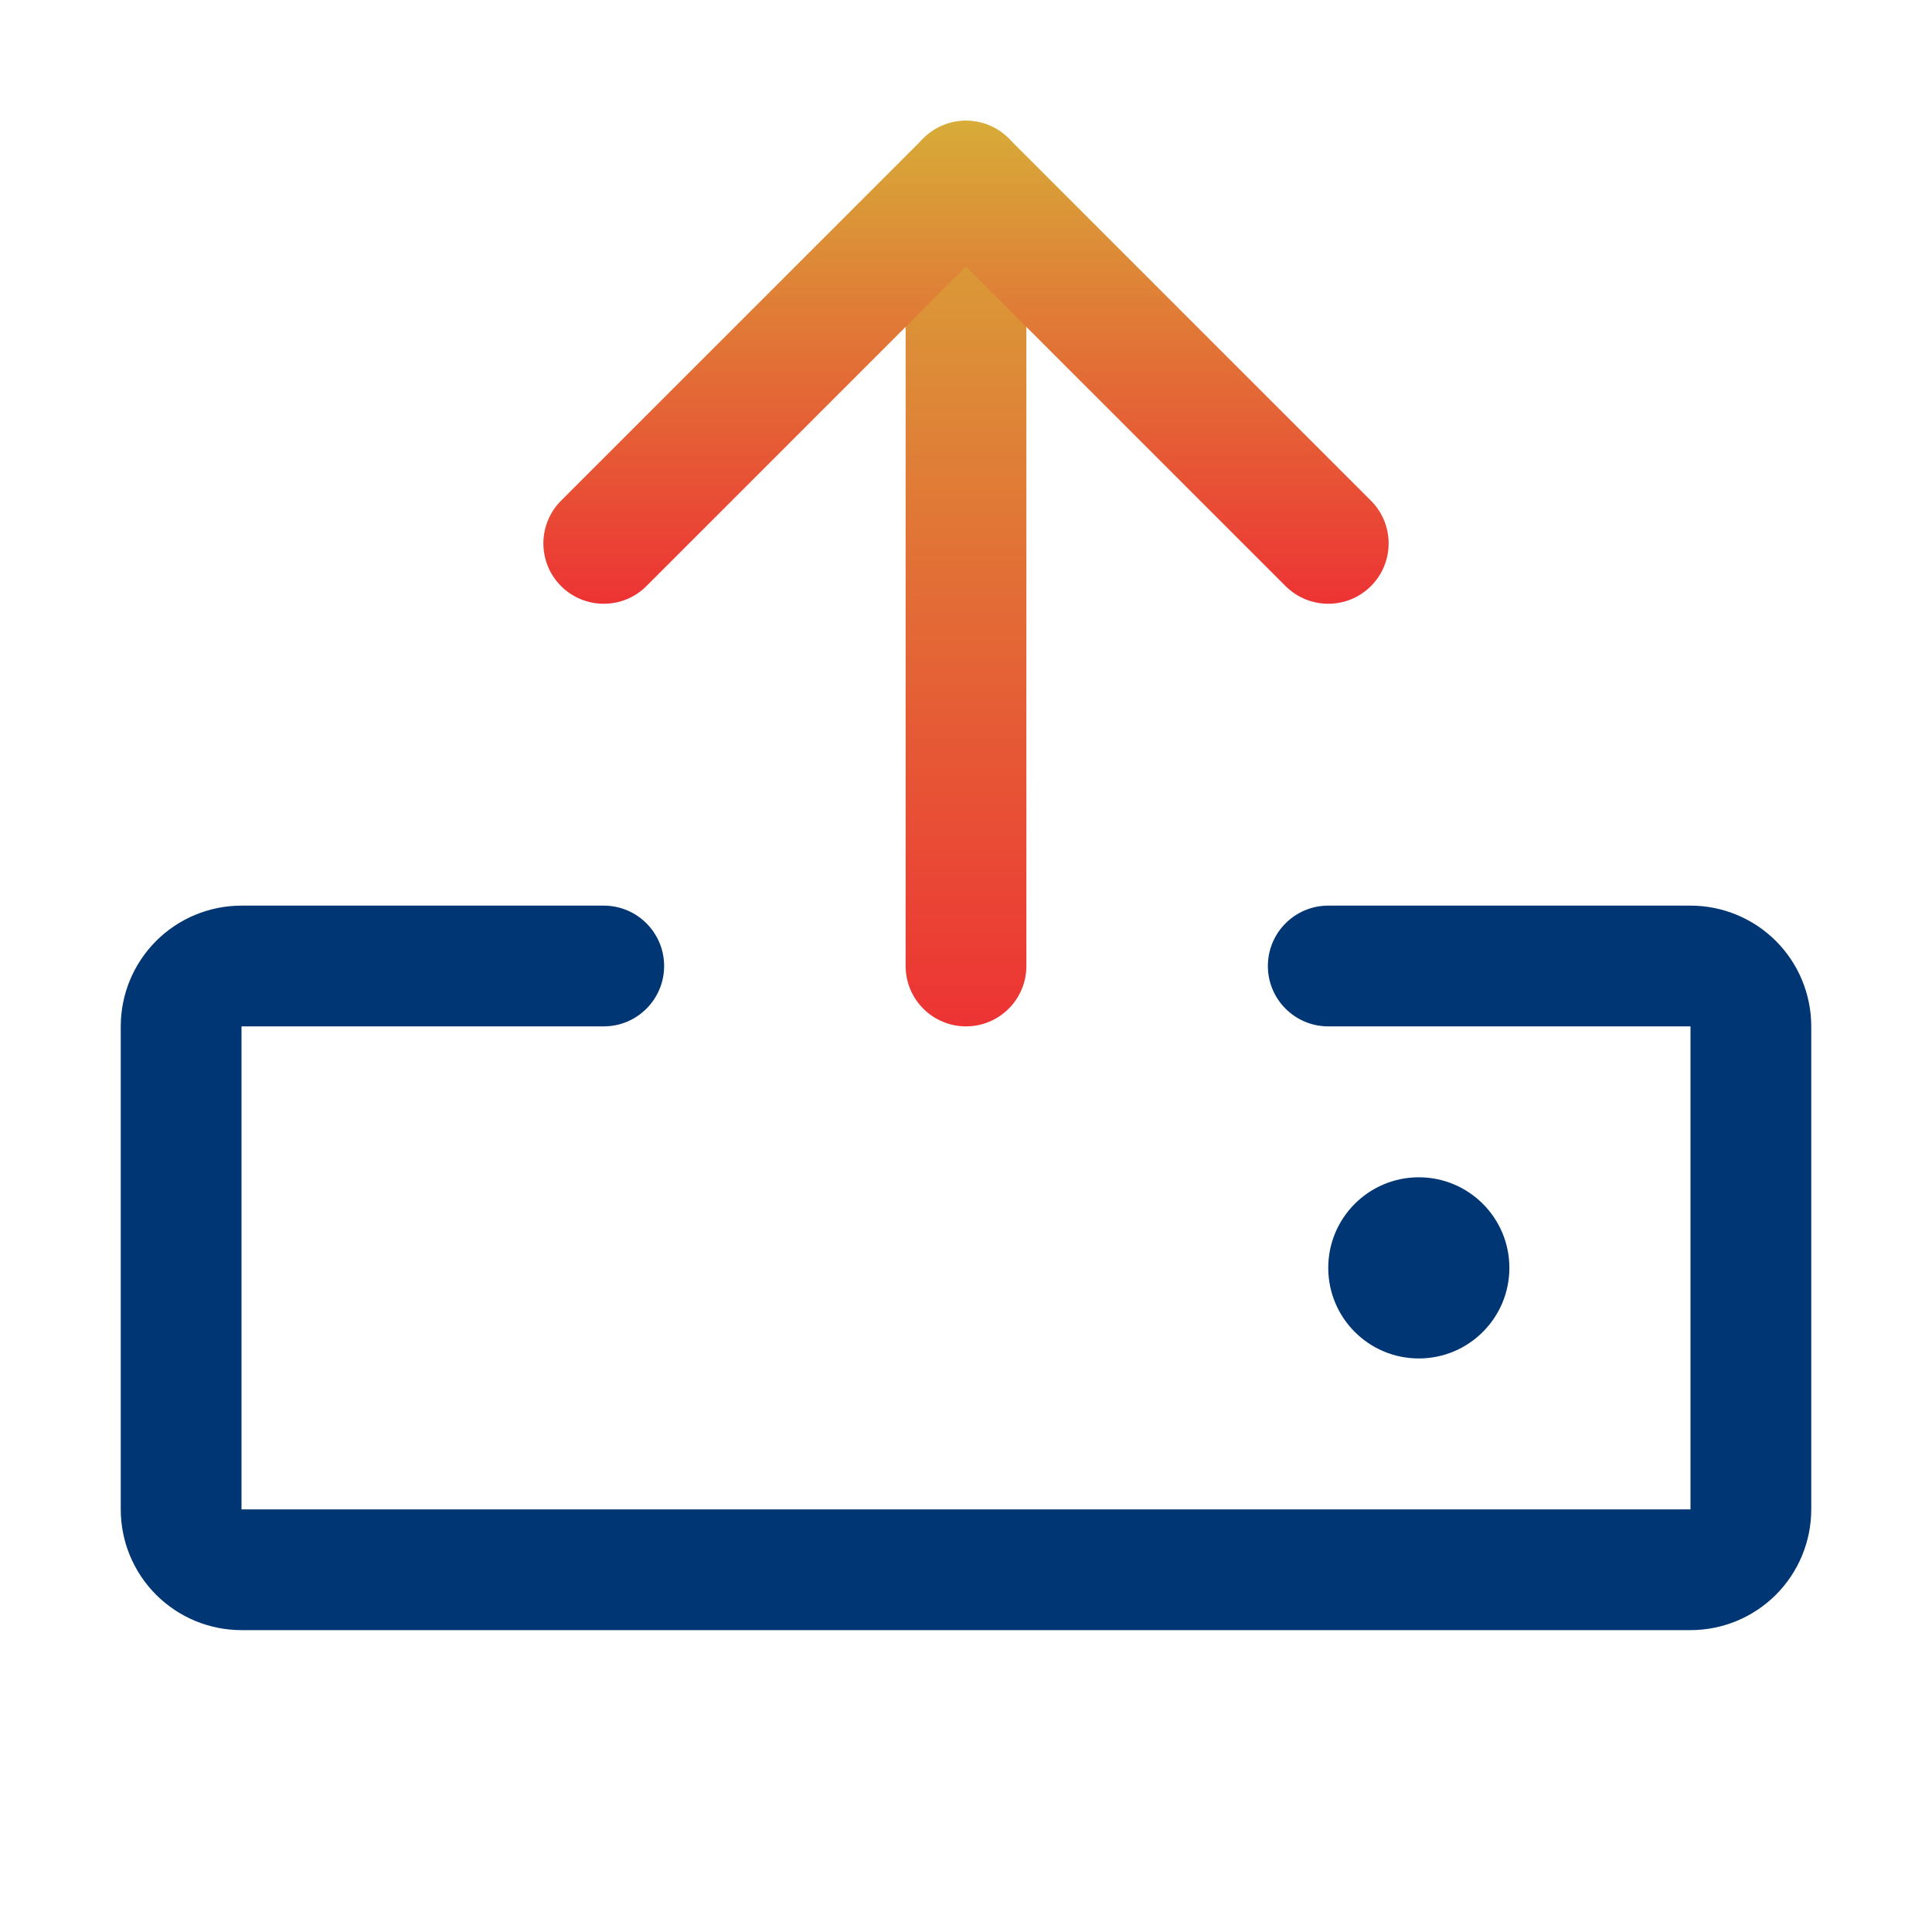
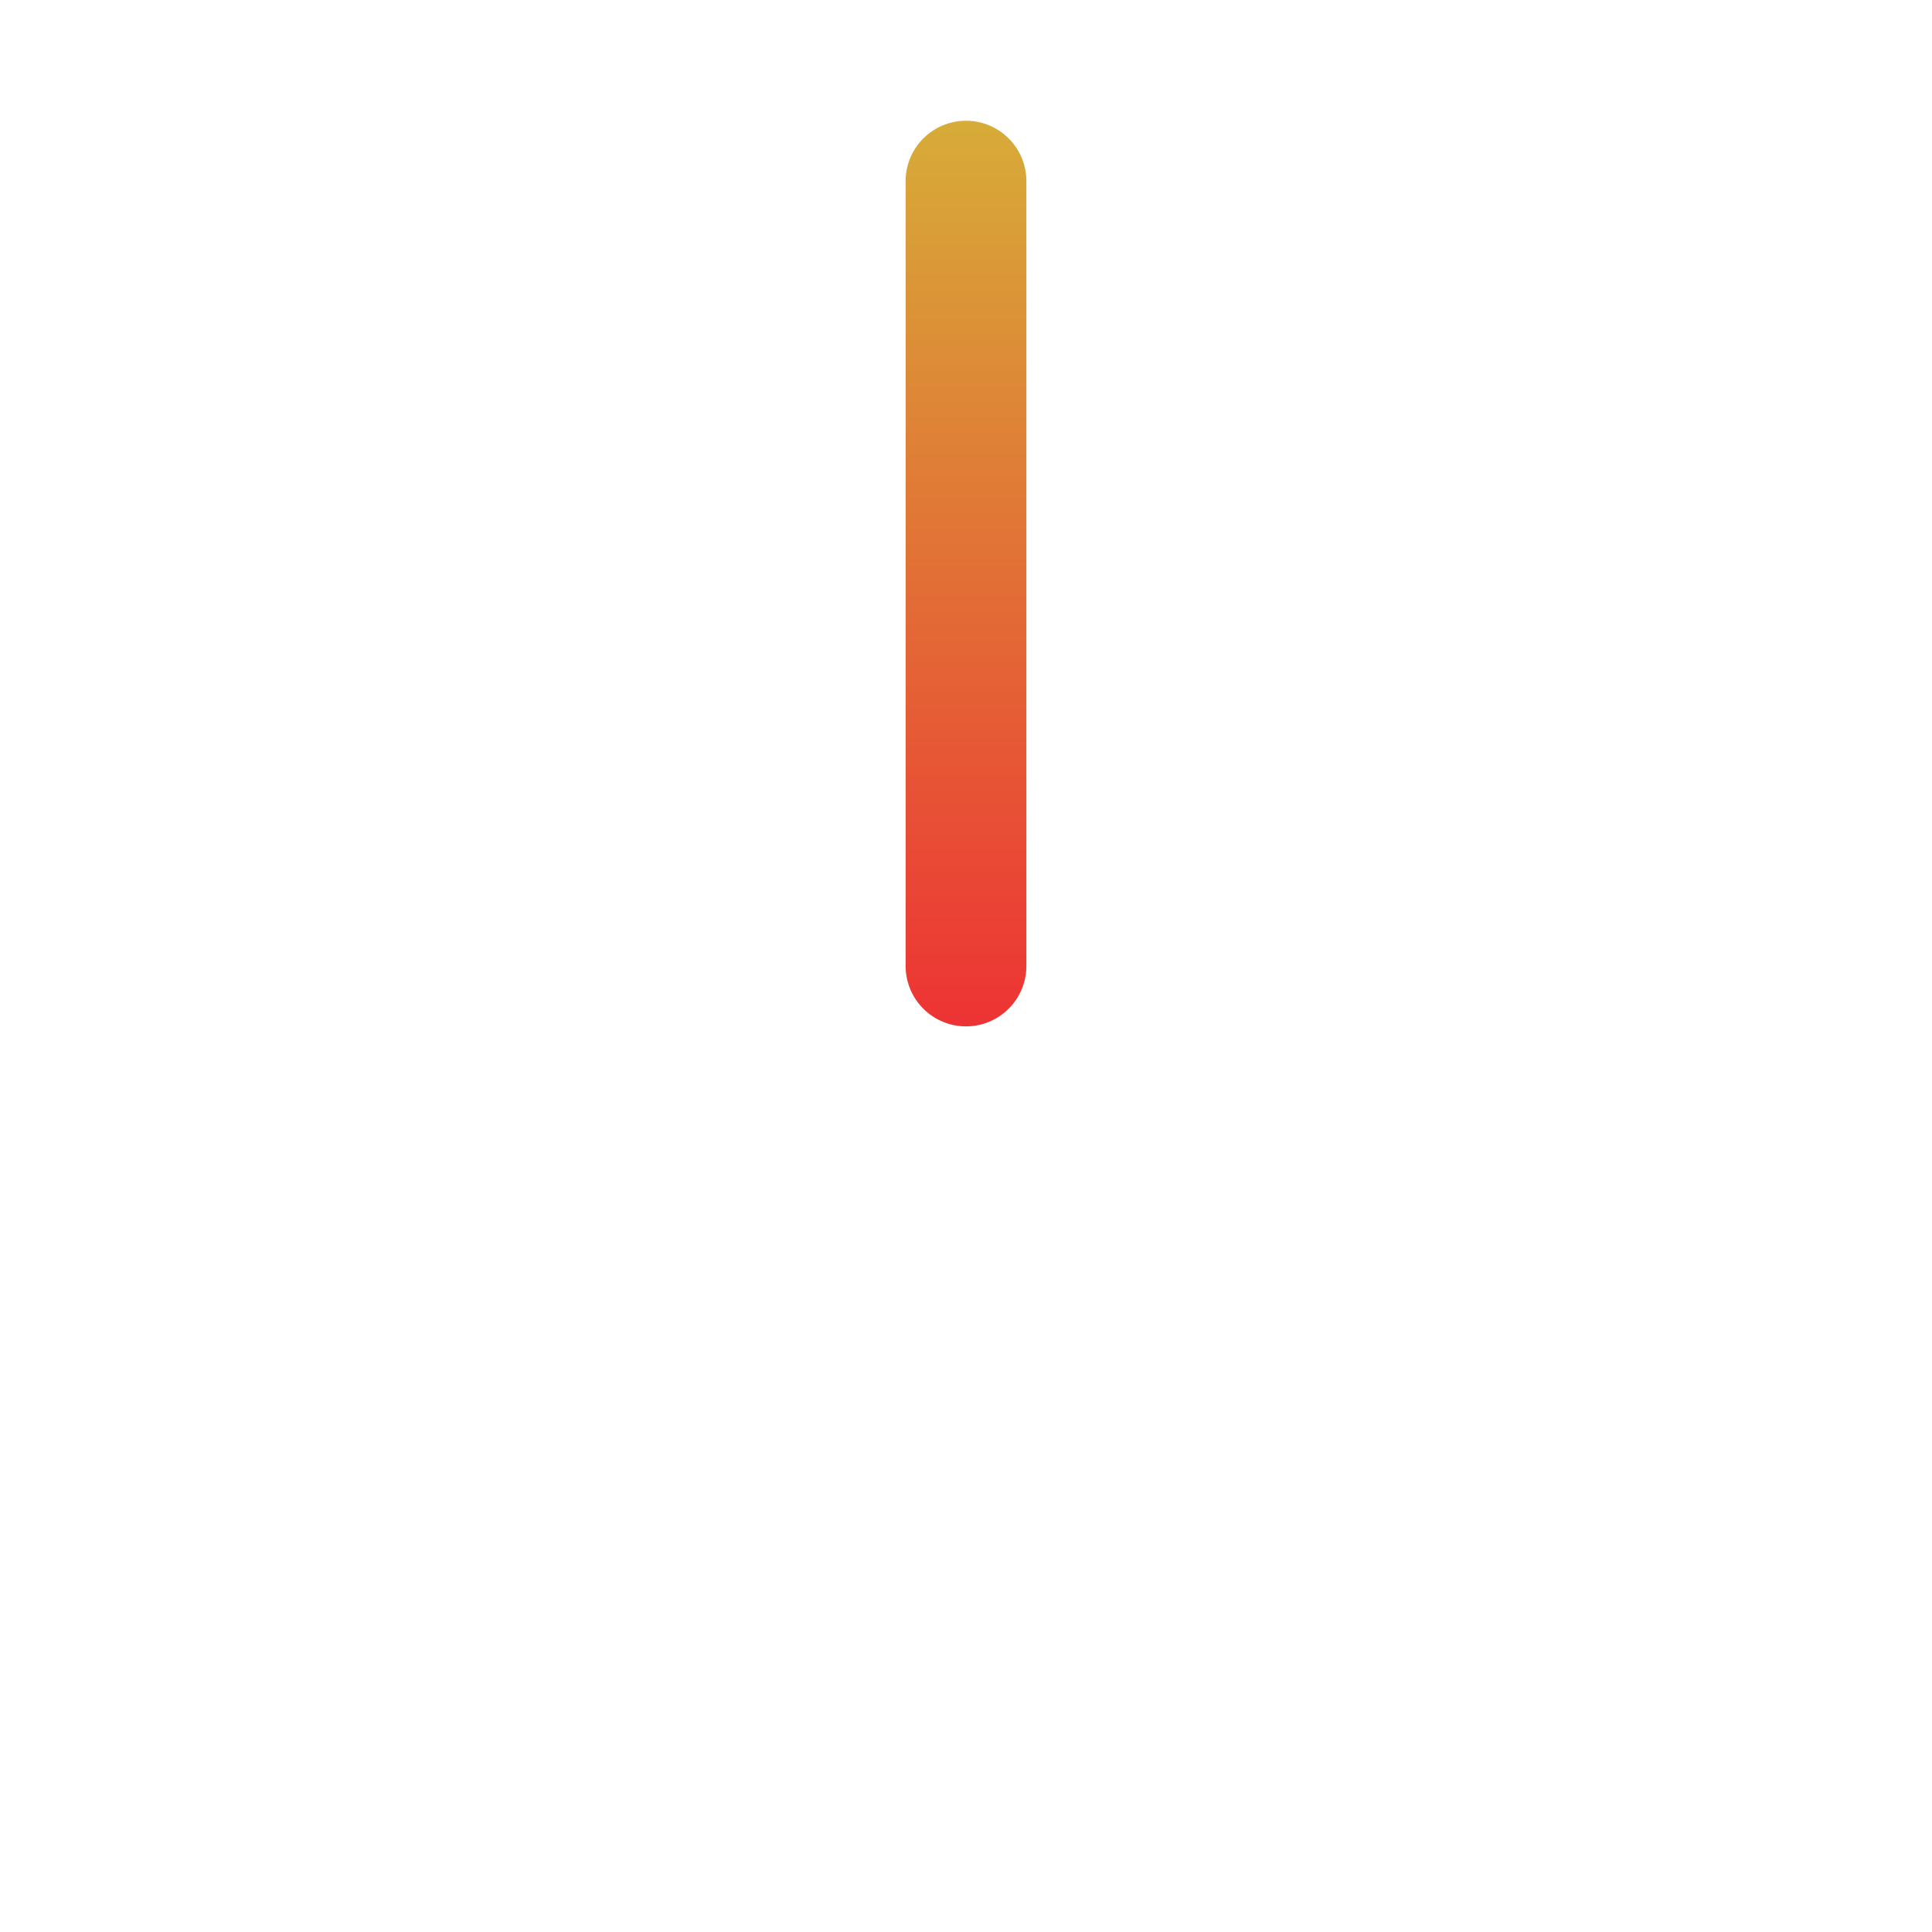
<svg xmlns="http://www.w3.org/2000/svg" width="60" height="60" viewBox="0 0 60 60" fill="none">
-   <path fill-rule="evenodd" clip-rule="evenodd" d="M4.848 29.223C5.552 28.52 6.505 28.125 7.5 28.125H18.75C19.785 28.125 20.625 28.965 20.625 30C20.625 31.035 19.785 31.875 18.75 31.875L7.5 31.875V46.875H52.5V31.875H41.25C40.215 31.875 39.375 31.035 39.375 30C39.375 28.965 40.215 28.125 41.25 28.125H52.5C53.495 28.125 54.448 28.52 55.152 29.223C55.855 29.927 56.25 30.88 56.25 31.875V46.875C56.25 47.87 55.855 48.823 55.152 49.527C54.448 50.23 53.495 50.625 52.5 50.625H7.5C6.505 50.625 5.552 50.23 4.848 49.527C4.145 48.823 3.75 47.87 3.75 46.875V31.875C3.75 30.88 4.145 29.927 4.848 29.223Z" fill="#003674" />
  <path fill-rule="evenodd" clip-rule="evenodd" d="M30 3.75C31.035 3.75 31.875 4.589 31.875 5.625V30C31.875 31.035 31.035 31.875 30 31.875C28.965 31.875 28.125 31.035 28.125 30V5.625C28.125 4.589 28.965 3.75 30 3.75Z" fill="url(#paint0_linear_84_2124)" />
-   <path fill-rule="evenodd" clip-rule="evenodd" d="M28.674 4.299C29.406 3.567 30.594 3.567 31.326 4.299L42.576 15.549C43.308 16.281 43.308 17.469 42.576 18.201C41.844 18.933 40.656 18.933 39.924 18.201L30 8.277L20.076 18.201C19.344 18.933 18.156 18.933 17.424 18.201C16.692 17.469 16.692 16.281 17.424 15.549L28.674 4.299Z" fill="url(#paint1_linear_84_2124)" />
-   <path d="M44.062 42.188C45.616 42.188 46.875 40.928 46.875 39.375C46.875 37.822 45.616 36.562 44.062 36.562C42.509 36.562 41.25 37.822 41.25 39.375C41.25 40.928 42.509 42.188 44.062 42.188Z" fill="#003674" />
  <defs>
    <linearGradient id="paint0_linear_84_2124" x1="30" y1="3.75" x2="30" y2="31.875" gradientUnits="userSpaceOnUse">
      <stop stop-color="#D7AC38" />
      <stop offset="1" stop-color="#ED3334" />
    </linearGradient>
    <linearGradient id="paint1_linear_84_2124" x1="30" y1="3.75" x2="30" y2="18.75" gradientUnits="userSpaceOnUse">
      <stop stop-color="#D7AC38" />
      <stop offset="1" stop-color="#ED3334" />
    </linearGradient>
  </defs>
</svg>